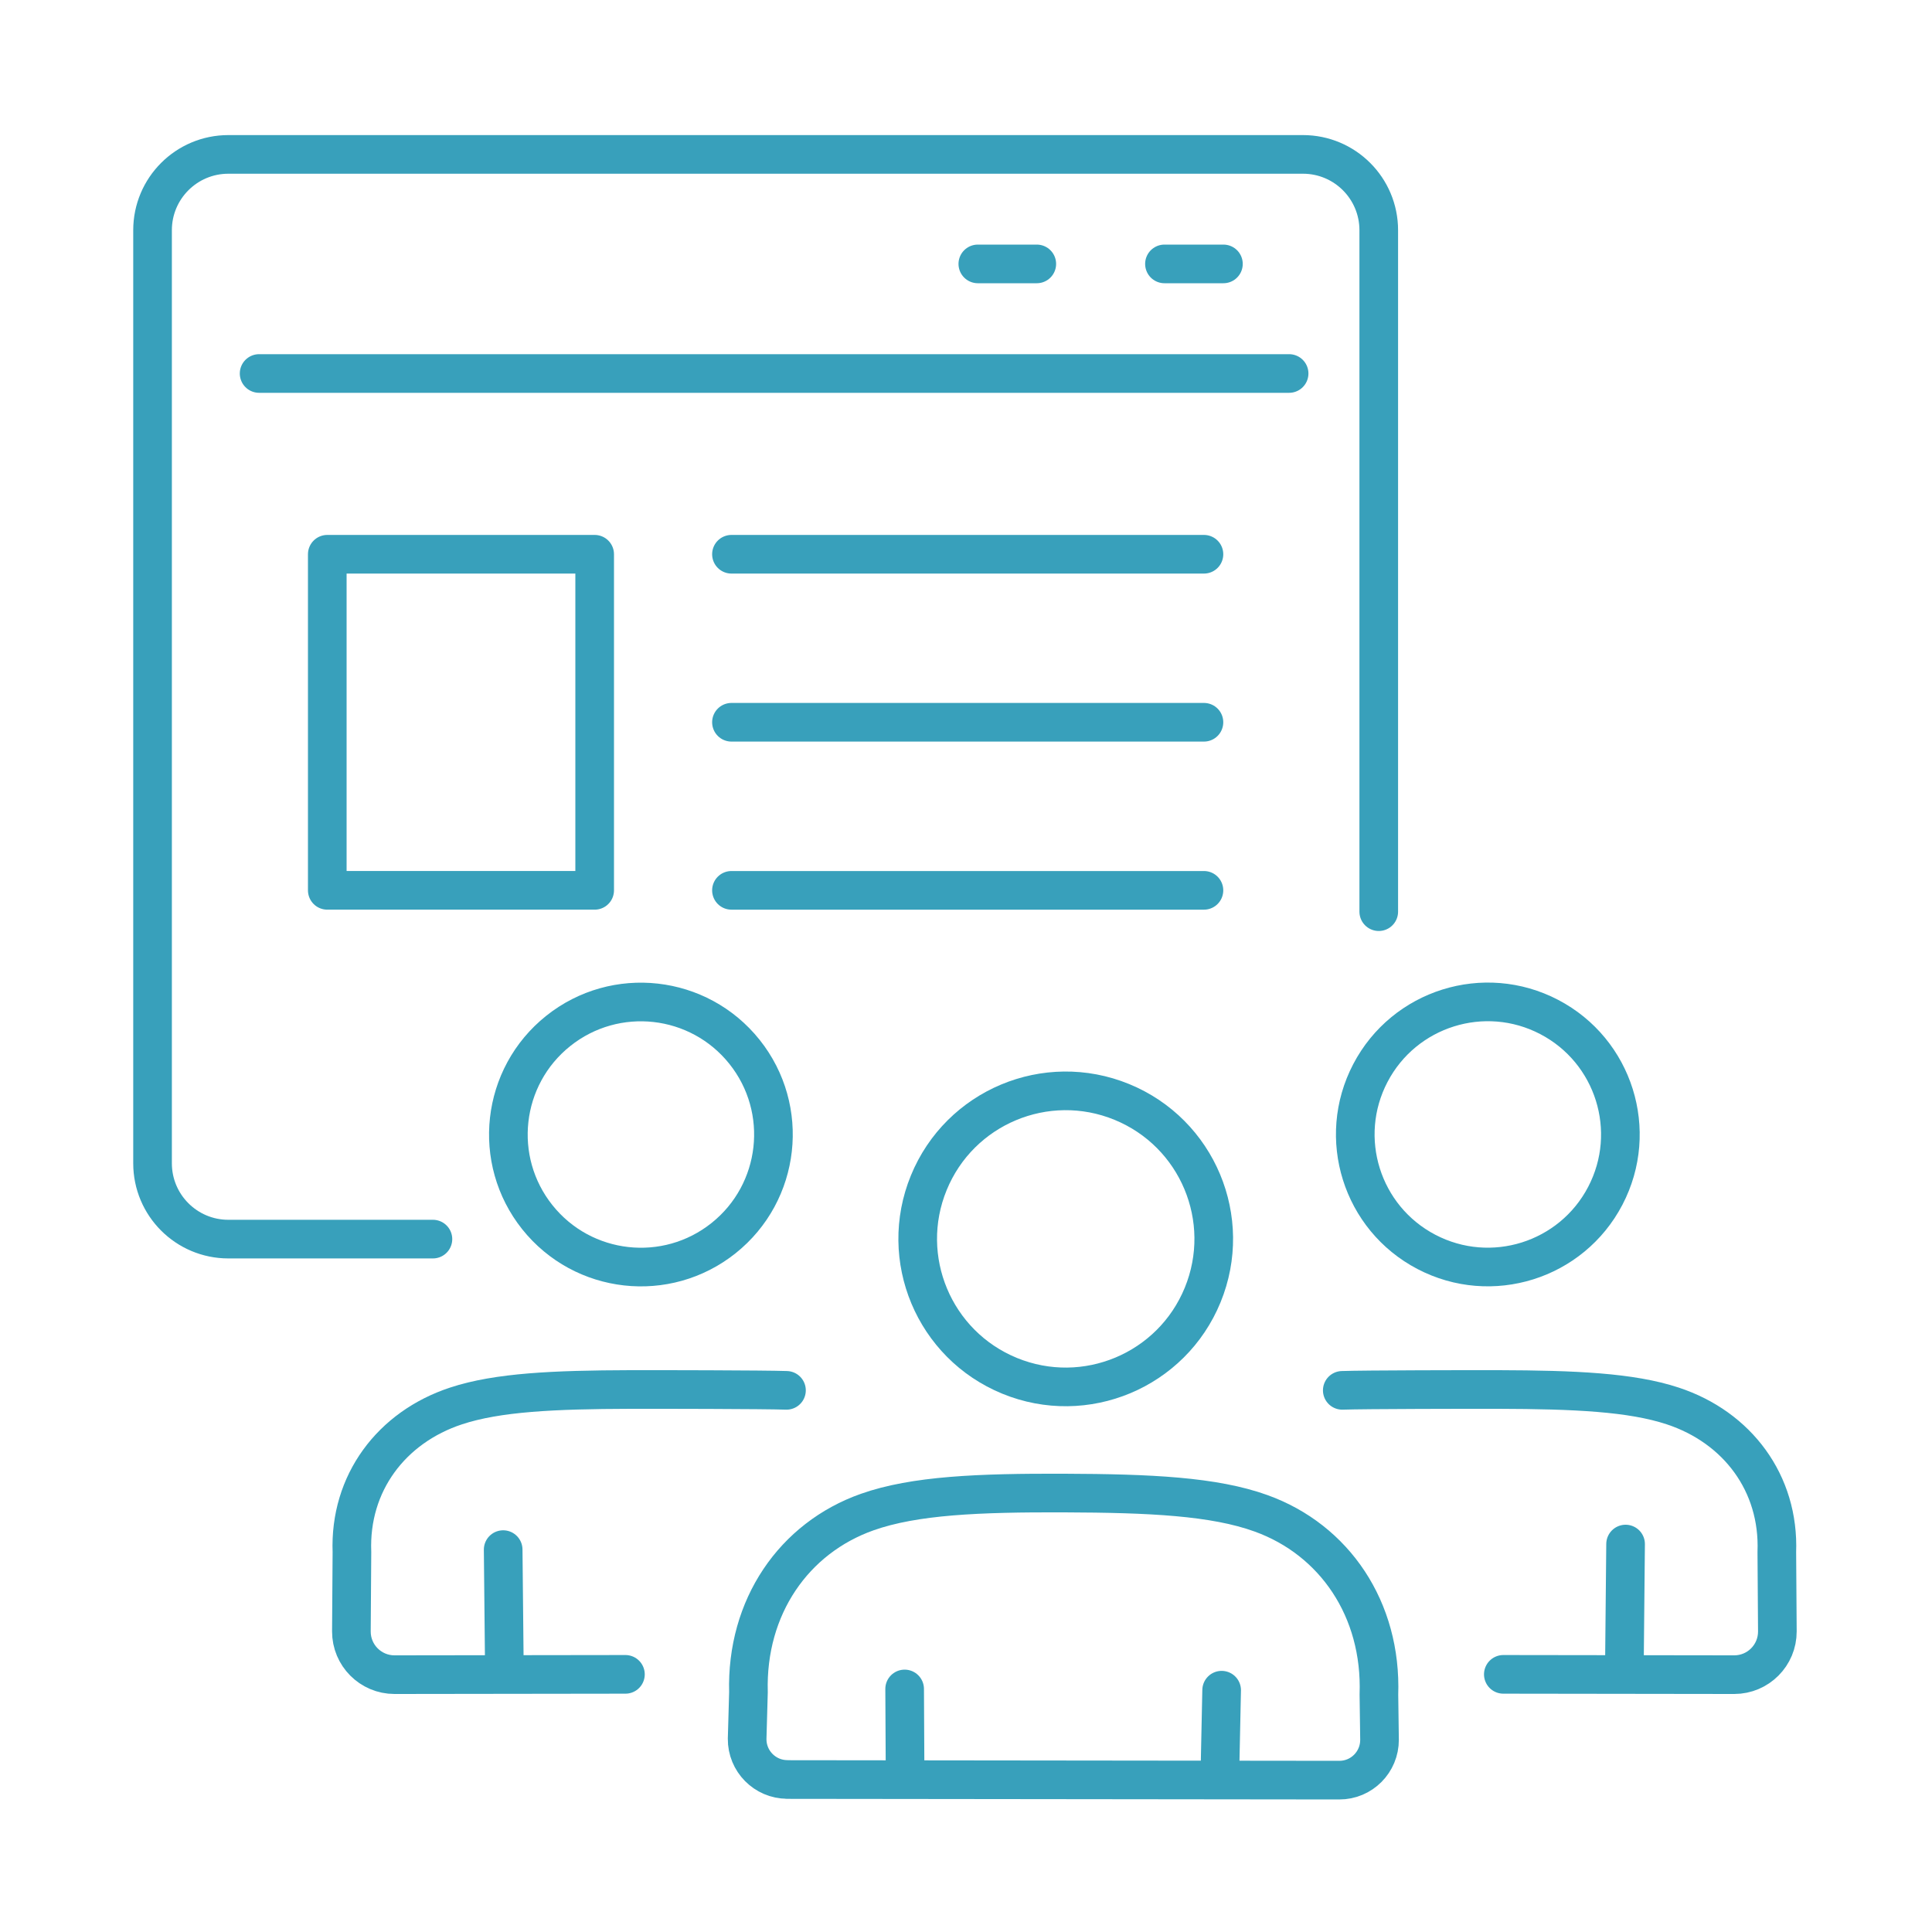
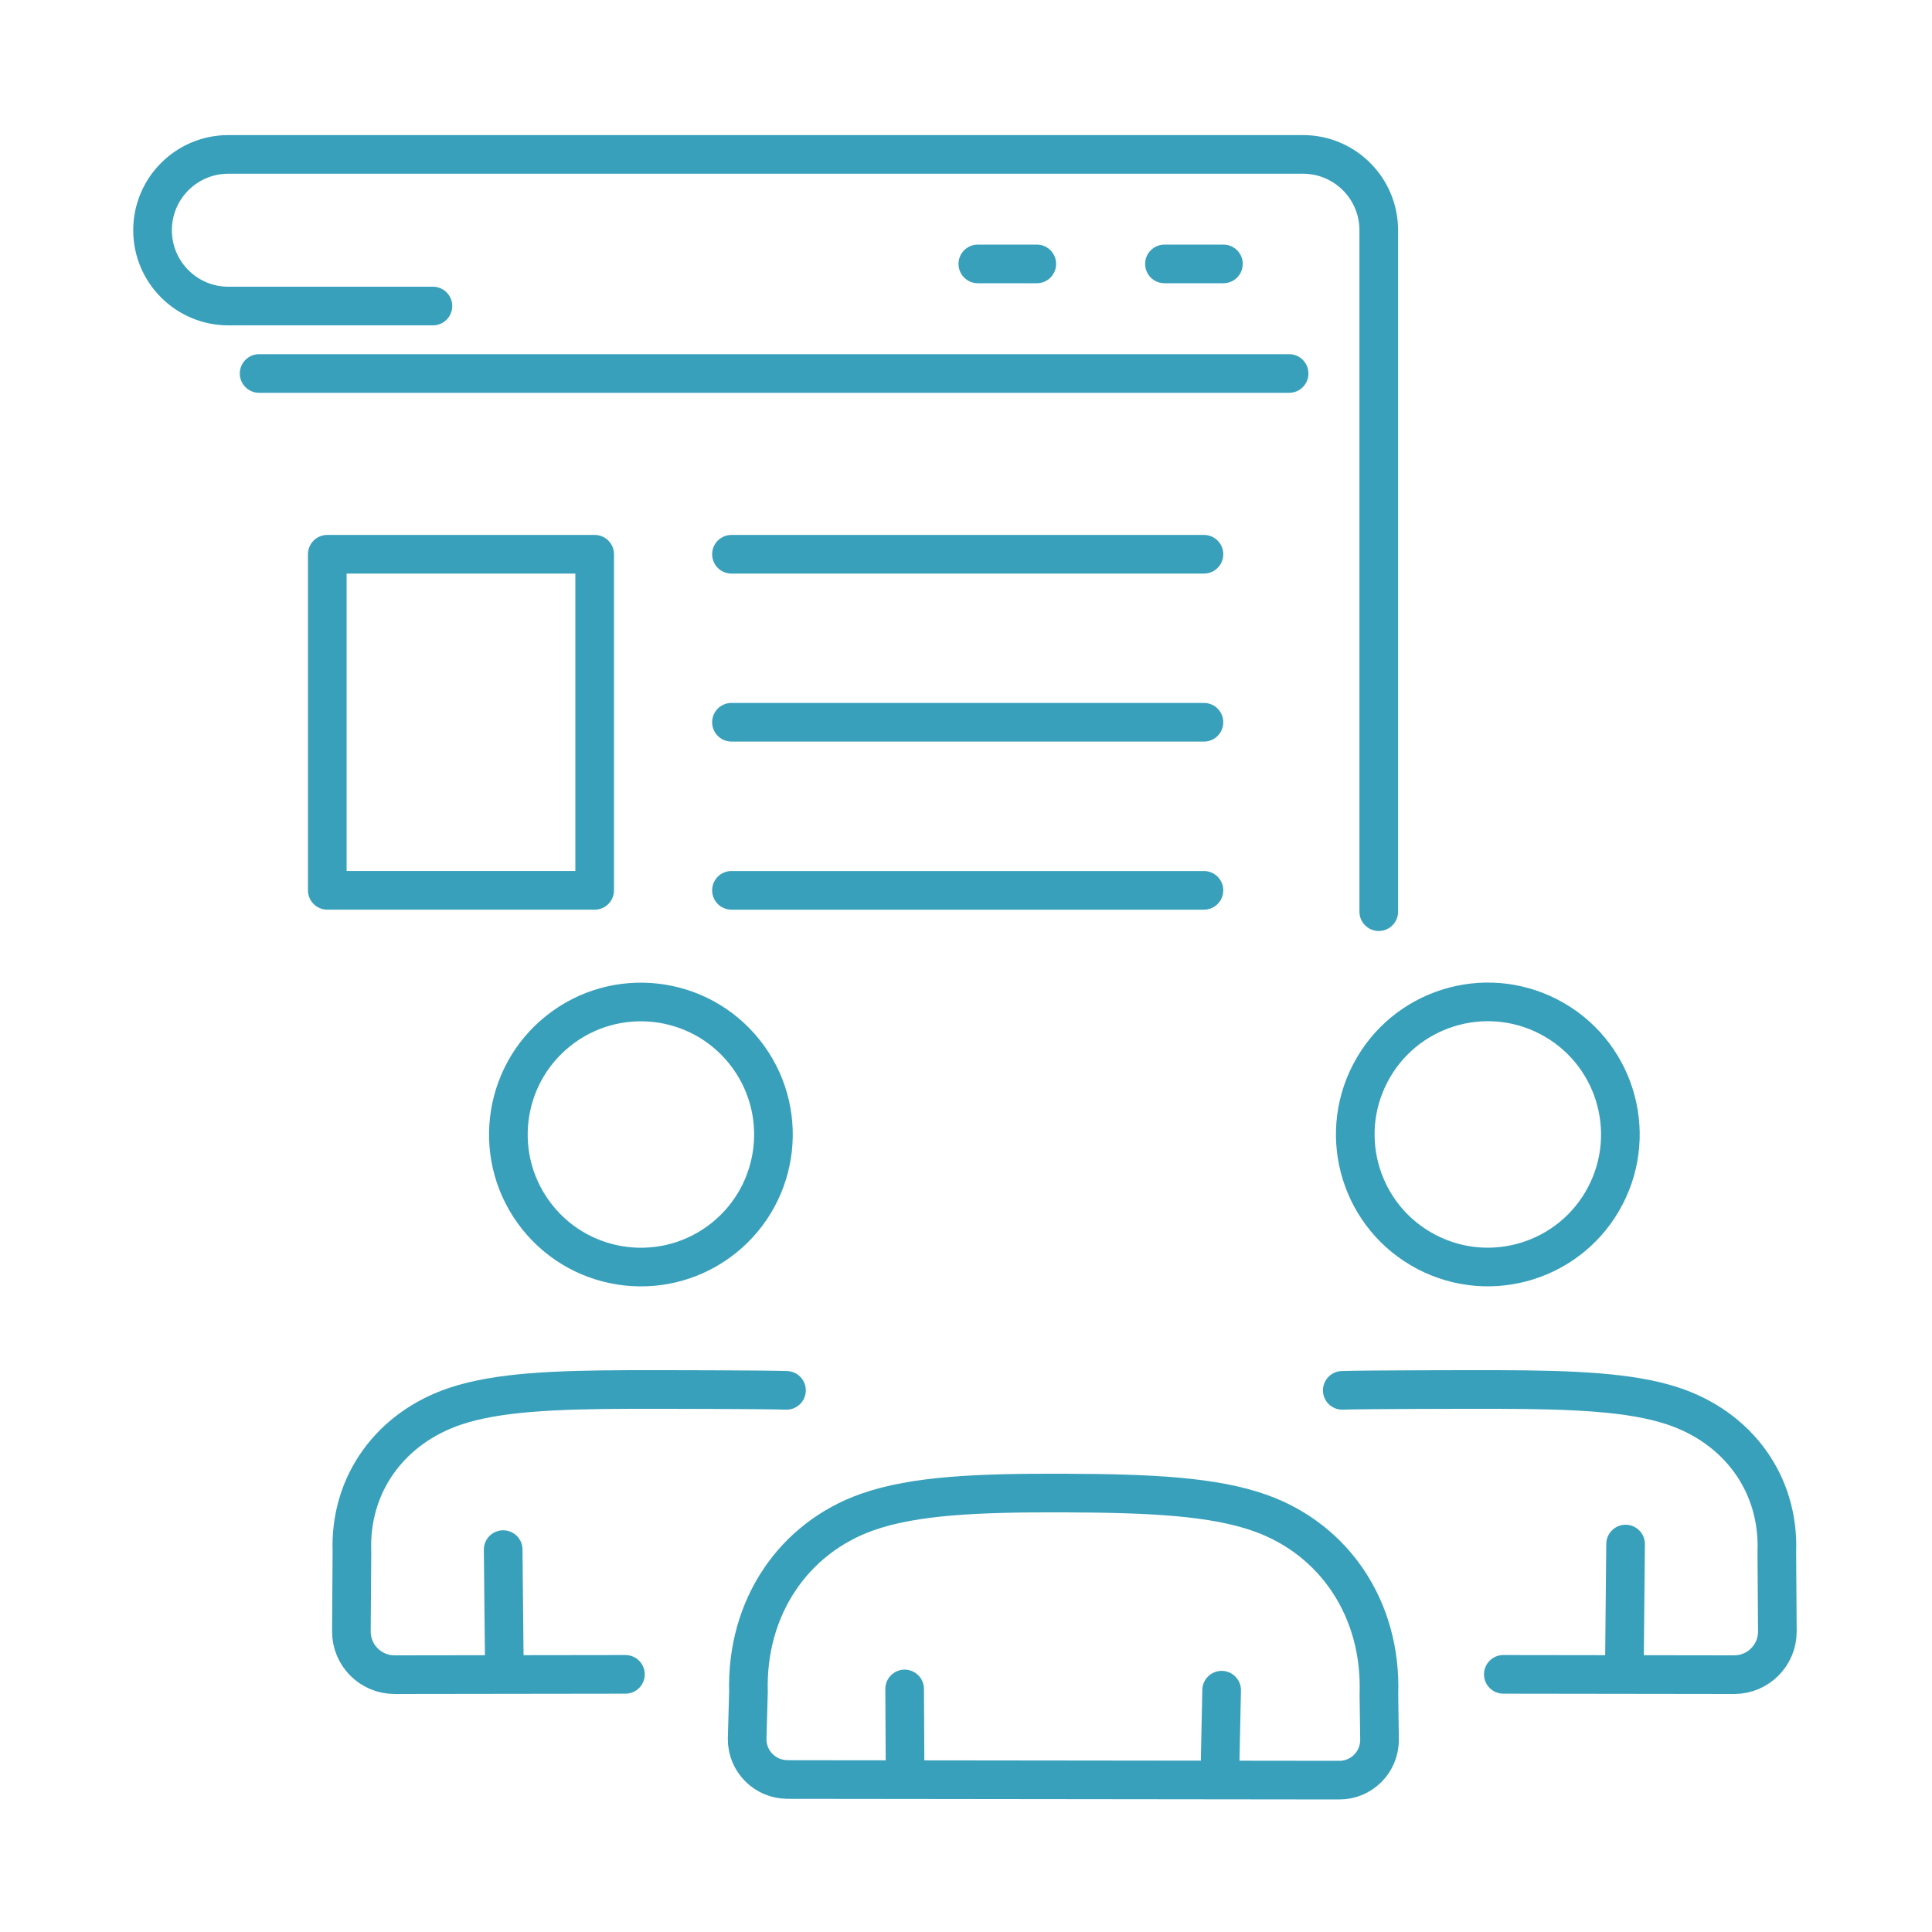
<svg xmlns="http://www.w3.org/2000/svg" id="Layer_1" data-name="Layer 1" viewBox="0 0 250 250" width="720" height="720">
  <defs>
    <style>
      .cls-1 {
        fill: none;
        stroke: #38a0bb;
        stroke-linecap: round;
        stroke-linejoin: round;
        stroke-width: 5px;
      }
    </style>
  </defs>
  <g>
    <g>
-       <path class="cls-1" d="m178.41,117.97V29.79c0-5.42-4.39-9.81-9.81-9.81H29.55c-5.42,0-9.81,4.39-9.81,9.81v120.74c0,5.42,4.39,9.81,9.81,9.81h26.47" />
+       <path class="cls-1" d="m178.41,117.97V29.79c0-5.42-4.39-9.81-9.81-9.81H29.55c-5.42,0-9.81,4.39-9.81,9.81c0,5.42,4.39,9.81,9.81,9.81h26.47" />
      <line class="cls-1" x1="166.81" y1="48.33" x2="33.53" y2="48.33" />
      <line class="cls-1" x1="158.31" y1="34.15" x2="150.68" y2="34.15" />
      <line class="cls-1" x1="134.16" y1="34.15" x2="126.53" y2="34.15" />
    </g>
    <rect class="cls-1" x="42.35" y="71.72" width="34.6" height="43.49" />
    <line class="cls-1" x1="155.79" y1="71.72" x2="94.65" y2="71.72" />
    <line class="cls-1" x1="155.79" y1="93.46" x2="94.65" y2="93.46" />
    <line class="cls-1" x1="155.79" y1="115.21" x2="94.65" y2="115.21" />
  </g>
  <g>
-     <circle class="cls-1" cx="137.9" cy="160.3" r="19.15" transform="translate(-62.71 227.14) rotate(-67.72)" />
    <path class="cls-1" d="m101.88,230.26c-2.89,0-5.23-2.37-5.2-5.26l.17-6.03c-.31-11.05,5.89-19.96,15.37-23.31,6.12-2.16,14.41-2.5,25.51-2.46,11.09.04,19.37.42,25.47,2.63,9.47,3.42,15.62,12.39,15.23,23.45l.08,5.84c.01,2.89-2.32,5.24-5.21,5.23l-71.42-.08Z" />
    <line class="cls-1" x1="117.11" y1="228.19" x2="117.06" y2="218.55" />
    <line class="cls-1" x1="158.08" y1="218.71" x2="157.88" y2="228.19" />
    <circle class="cls-1" cx="192.53" cy="146.81" r="17.15" transform="translate(-26.76 249.44) rotate(-62.41)" />
    <circle class="cls-1" cx="82.93" cy="146.81" r="17.15" transform="translate(-73.47 83.81) rotate(-38.6)" />
    <path class="cls-1" d="m173.69,179.91c2.74-.1,16.98-.12,20.25-.11,9.81.03,17.12.35,22.51,2.13,8.37,2.76,13.81,9.99,13.47,18.91l.07,10.26c.01,3.09-2.49,5.6-5.58,5.6l-29.88-.04" />
    <line class="cls-1" x1="210.35" y1="199.8" x2="210.19" y2="216.34" />
    <path class="cls-1" d="m101.77,179.91c-2.74-.1-16.98-.12-20.25-.11-9.81.03-17.12.35-22.51,2.13-8.37,2.76-13.81,9.99-13.47,18.91l-.07,10.26c-.01,3.09,2.49,5.6,5.58,5.6l29.88-.04" />
    <line class="cls-1" x1="65.11" y1="200.52" x2="65.27" y2="216.34" />
  </g>
</svg>